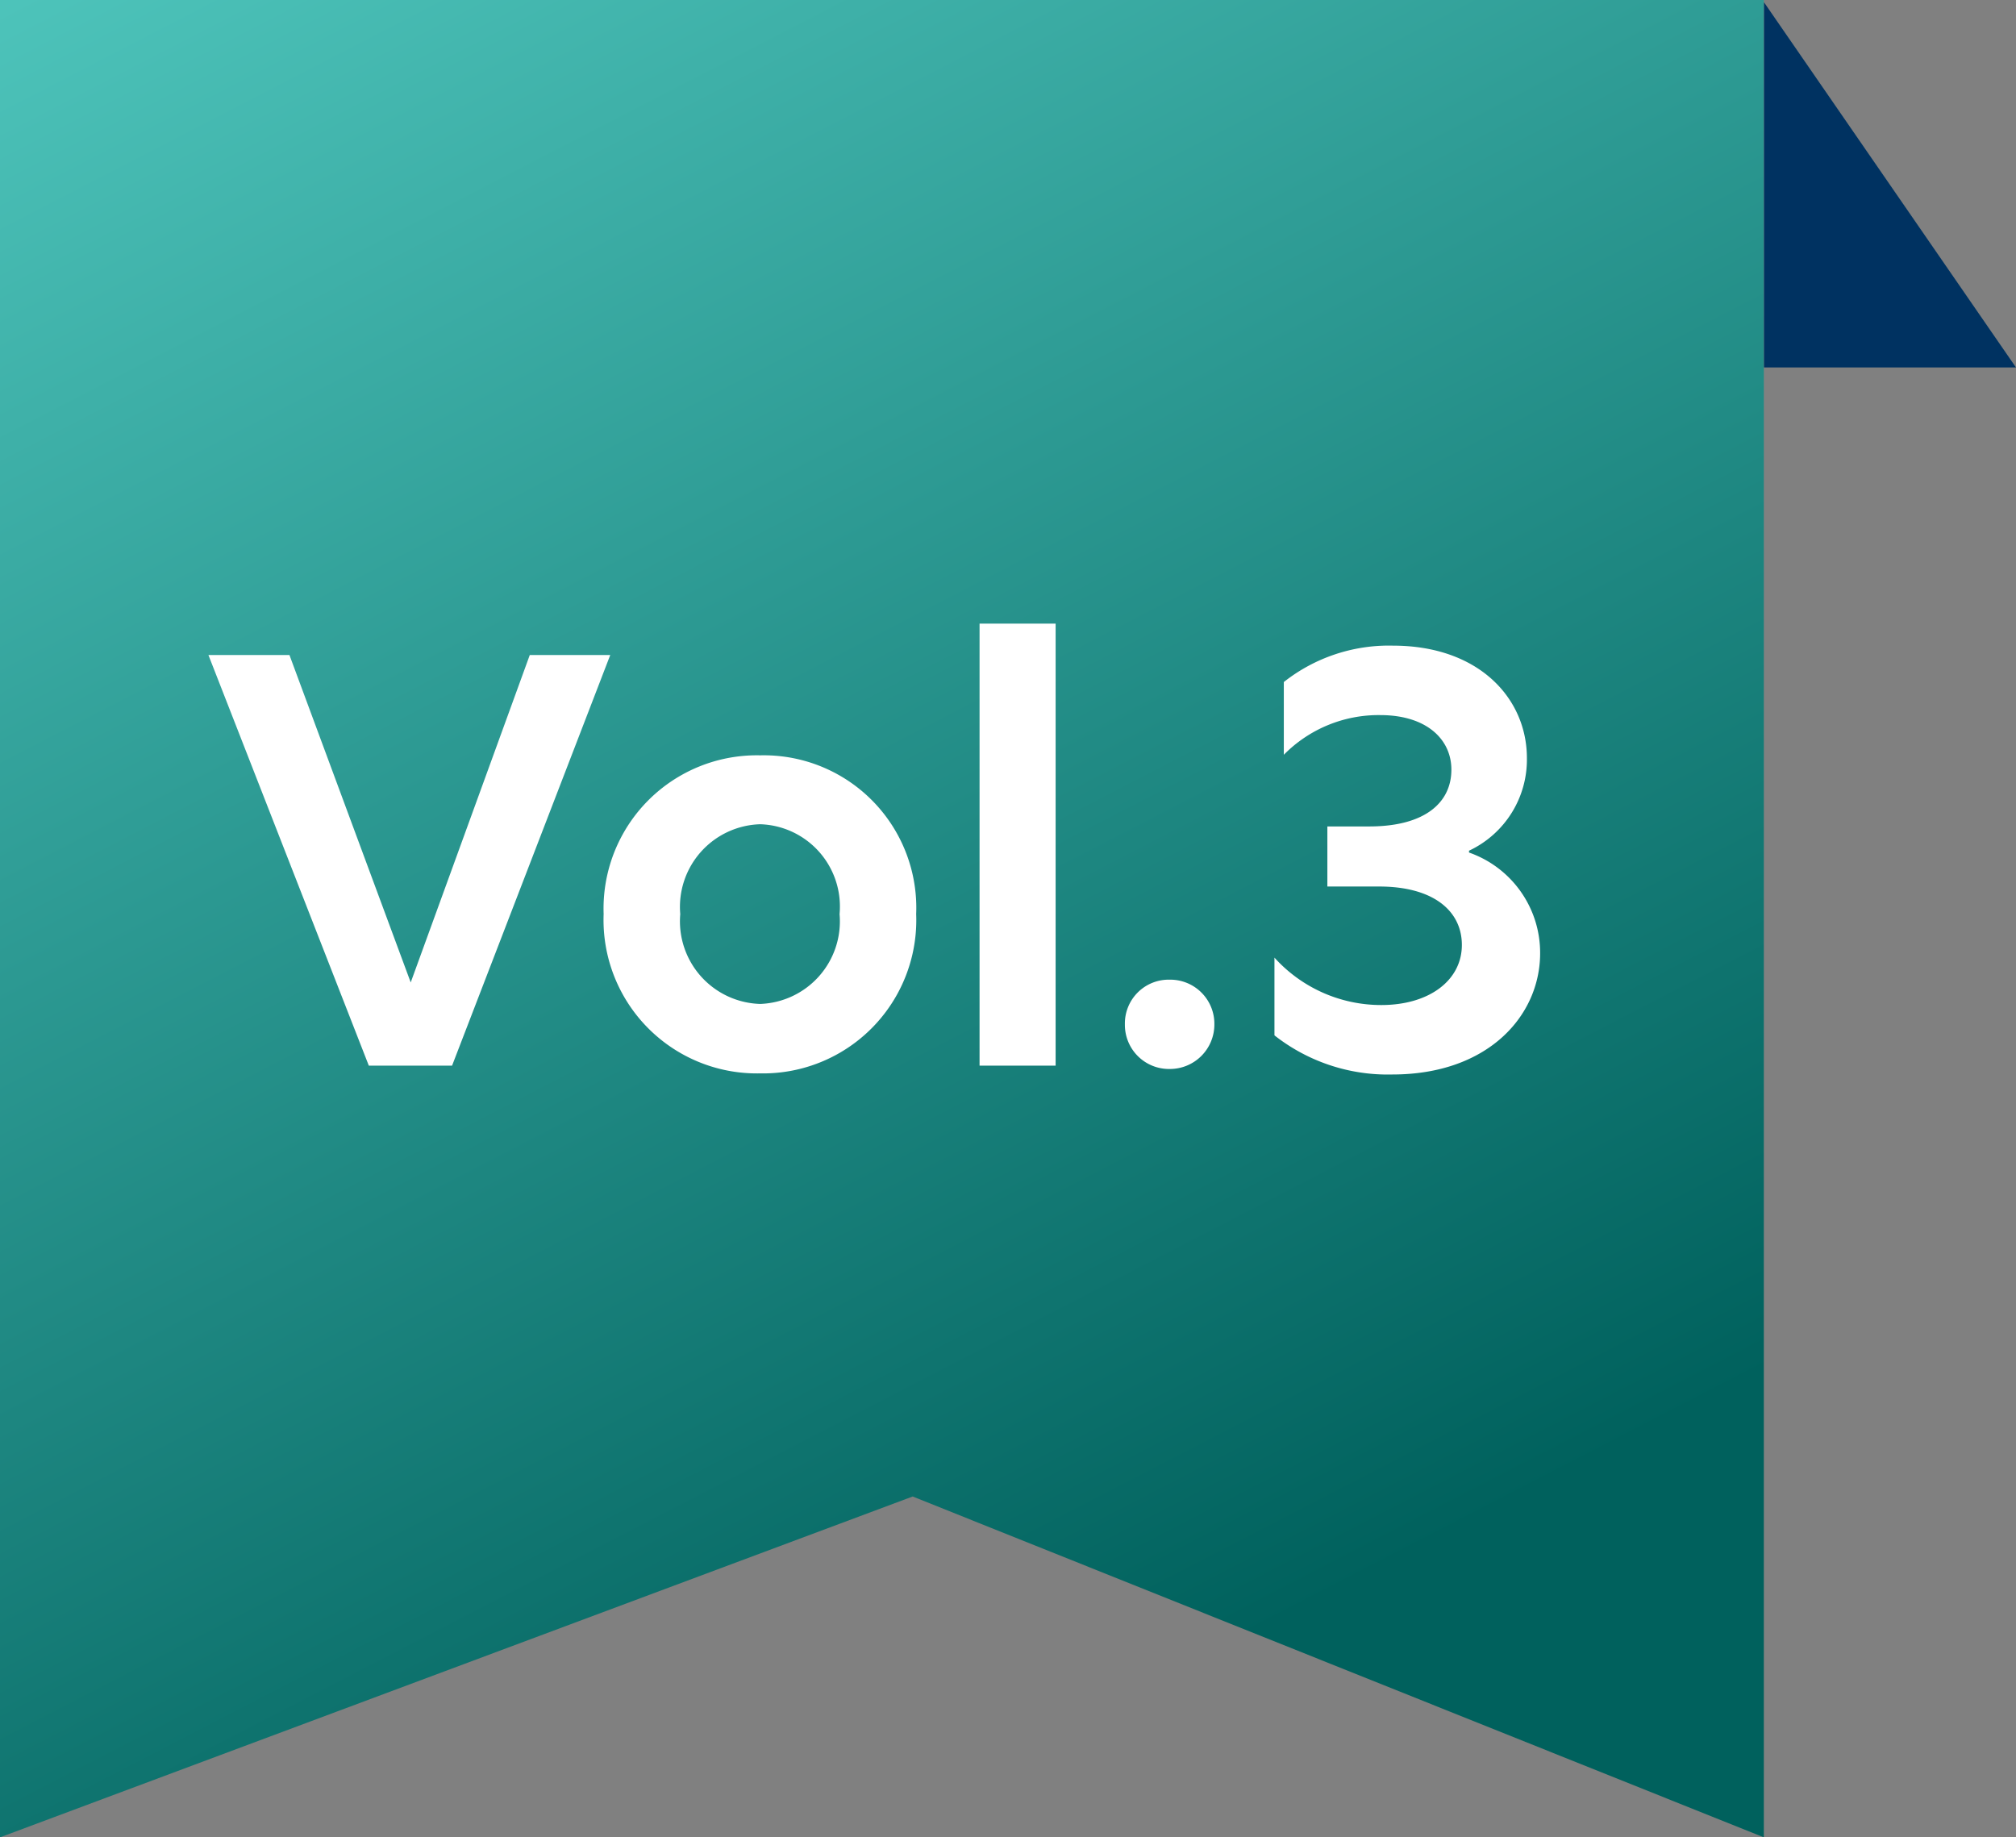
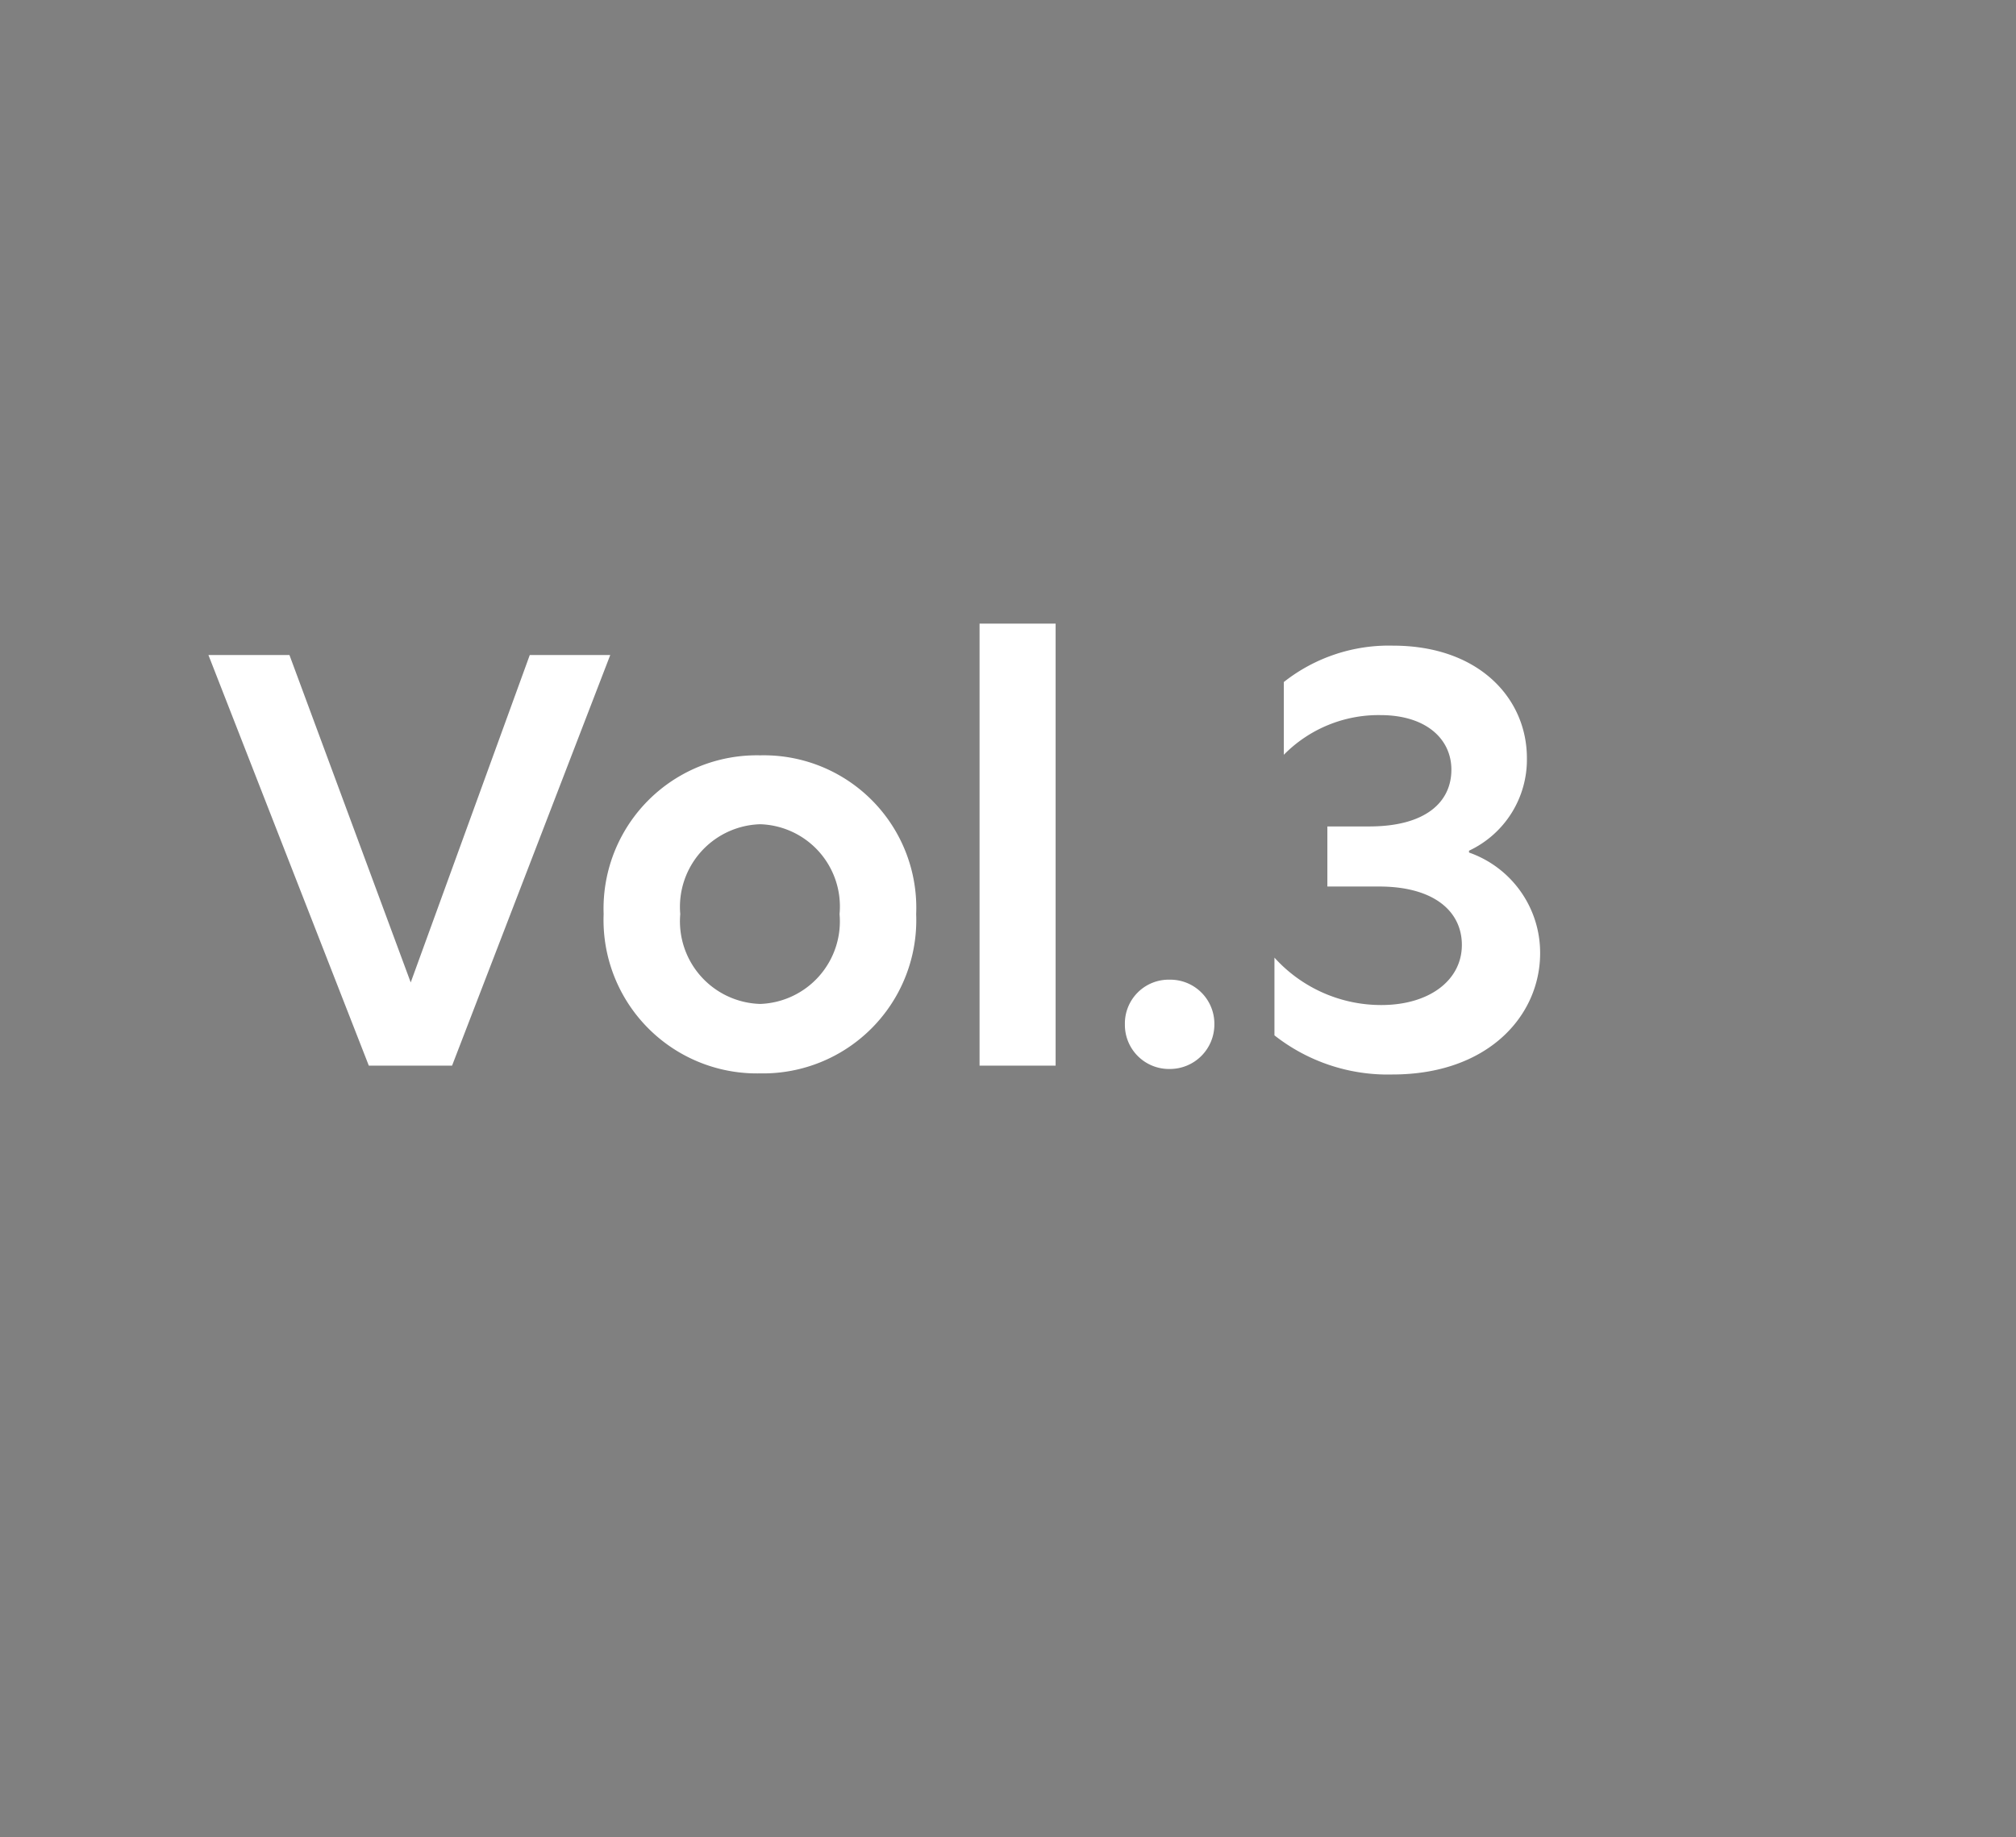
<svg xmlns="http://www.w3.org/2000/svg" width="54.862" height="50" viewBox="0 0 54.862 50">
  <rect x="0" y="0" width="54.862" height="50" fill="#808080" stroke="none" />
  <defs>
    <linearGradient id="linear-gradient" x2="0.5" y2="1" gradientUnits="objectBoundingBox">
      <stop offset="0" stop-color="#4dc3ba" />
      <stop offset="1" stop-color="#00615d" />
    </linearGradient>
  </defs>
  <g id="グループ_145" data-name="グループ 145" transform="translate(-2732.388 -1253)">
-     <path id="パス_220" data-name="パス 220" d="M-2249.612,1222v50l24.837-9.276,23.163,9.276v-50Z" transform="translate(4982 31)" fill="url(#linear-gradient)" />
-     <path id="パス_221" data-name="パス 221" d="M-2196.75,1222l-6.857-9.937V1222Z" transform="translate(4984 41)" fill="#003261" />
    <path id="パス_233" data-name="パス 233" d="M10.995-11.175H8.805l-3.24,8.91-3.3-8.91H.06L4.425,0H6.69ZM15.075.21A4.171,4.171,0,0,0,19.32-4.125a4.15,4.15,0,0,0-4.245-4.32,4.171,4.171,0,0,0-4.26,4.32A4.174,4.174,0,0,0,15.075.21ZM12.9-4.125A2.25,2.25,0,0,1,15.075-6.57a2.239,2.239,0,0,1,2.16,2.445,2.248,2.248,0,0,1-2.16,2.445A2.25,2.25,0,0,1,12.9-4.125ZM21.045,0h2.07V-12.03h-2.07ZM26.22.09a1.21,1.21,0,0,0,1.215-1.215A1.2,1.2,0,0,0,26.22-2.34,1.192,1.192,0,0,0,25-1.125,1.2,1.2,0,0,0,26.22.09Zm3.105-10.53v1.98A3.617,3.617,0,0,1,31.95-9.54c1.26,0,1.935.66,1.935,1.485,0,.885-.705,1.545-2.235,1.545H30.51v1.635h1.41c1.47,0,2.25.66,2.25,1.59,0,.96-.885,1.635-2.19,1.635a3.913,3.913,0,0,1-2.91-1.29V-.825A4.987,4.987,0,0,0,32.28.24c2.61,0,4.02-1.605,4.02-3.3A2.89,2.89,0,0,0,34.365-5.8V-5.85A2.738,2.738,0,0,0,35.94-8.37c0-1.62-1.3-3.06-3.645-3.06A4.612,4.612,0,0,0,29.325-10.44Z" transform="translate(2738 1282)" fill="#fff" />
  </g>
</svg>